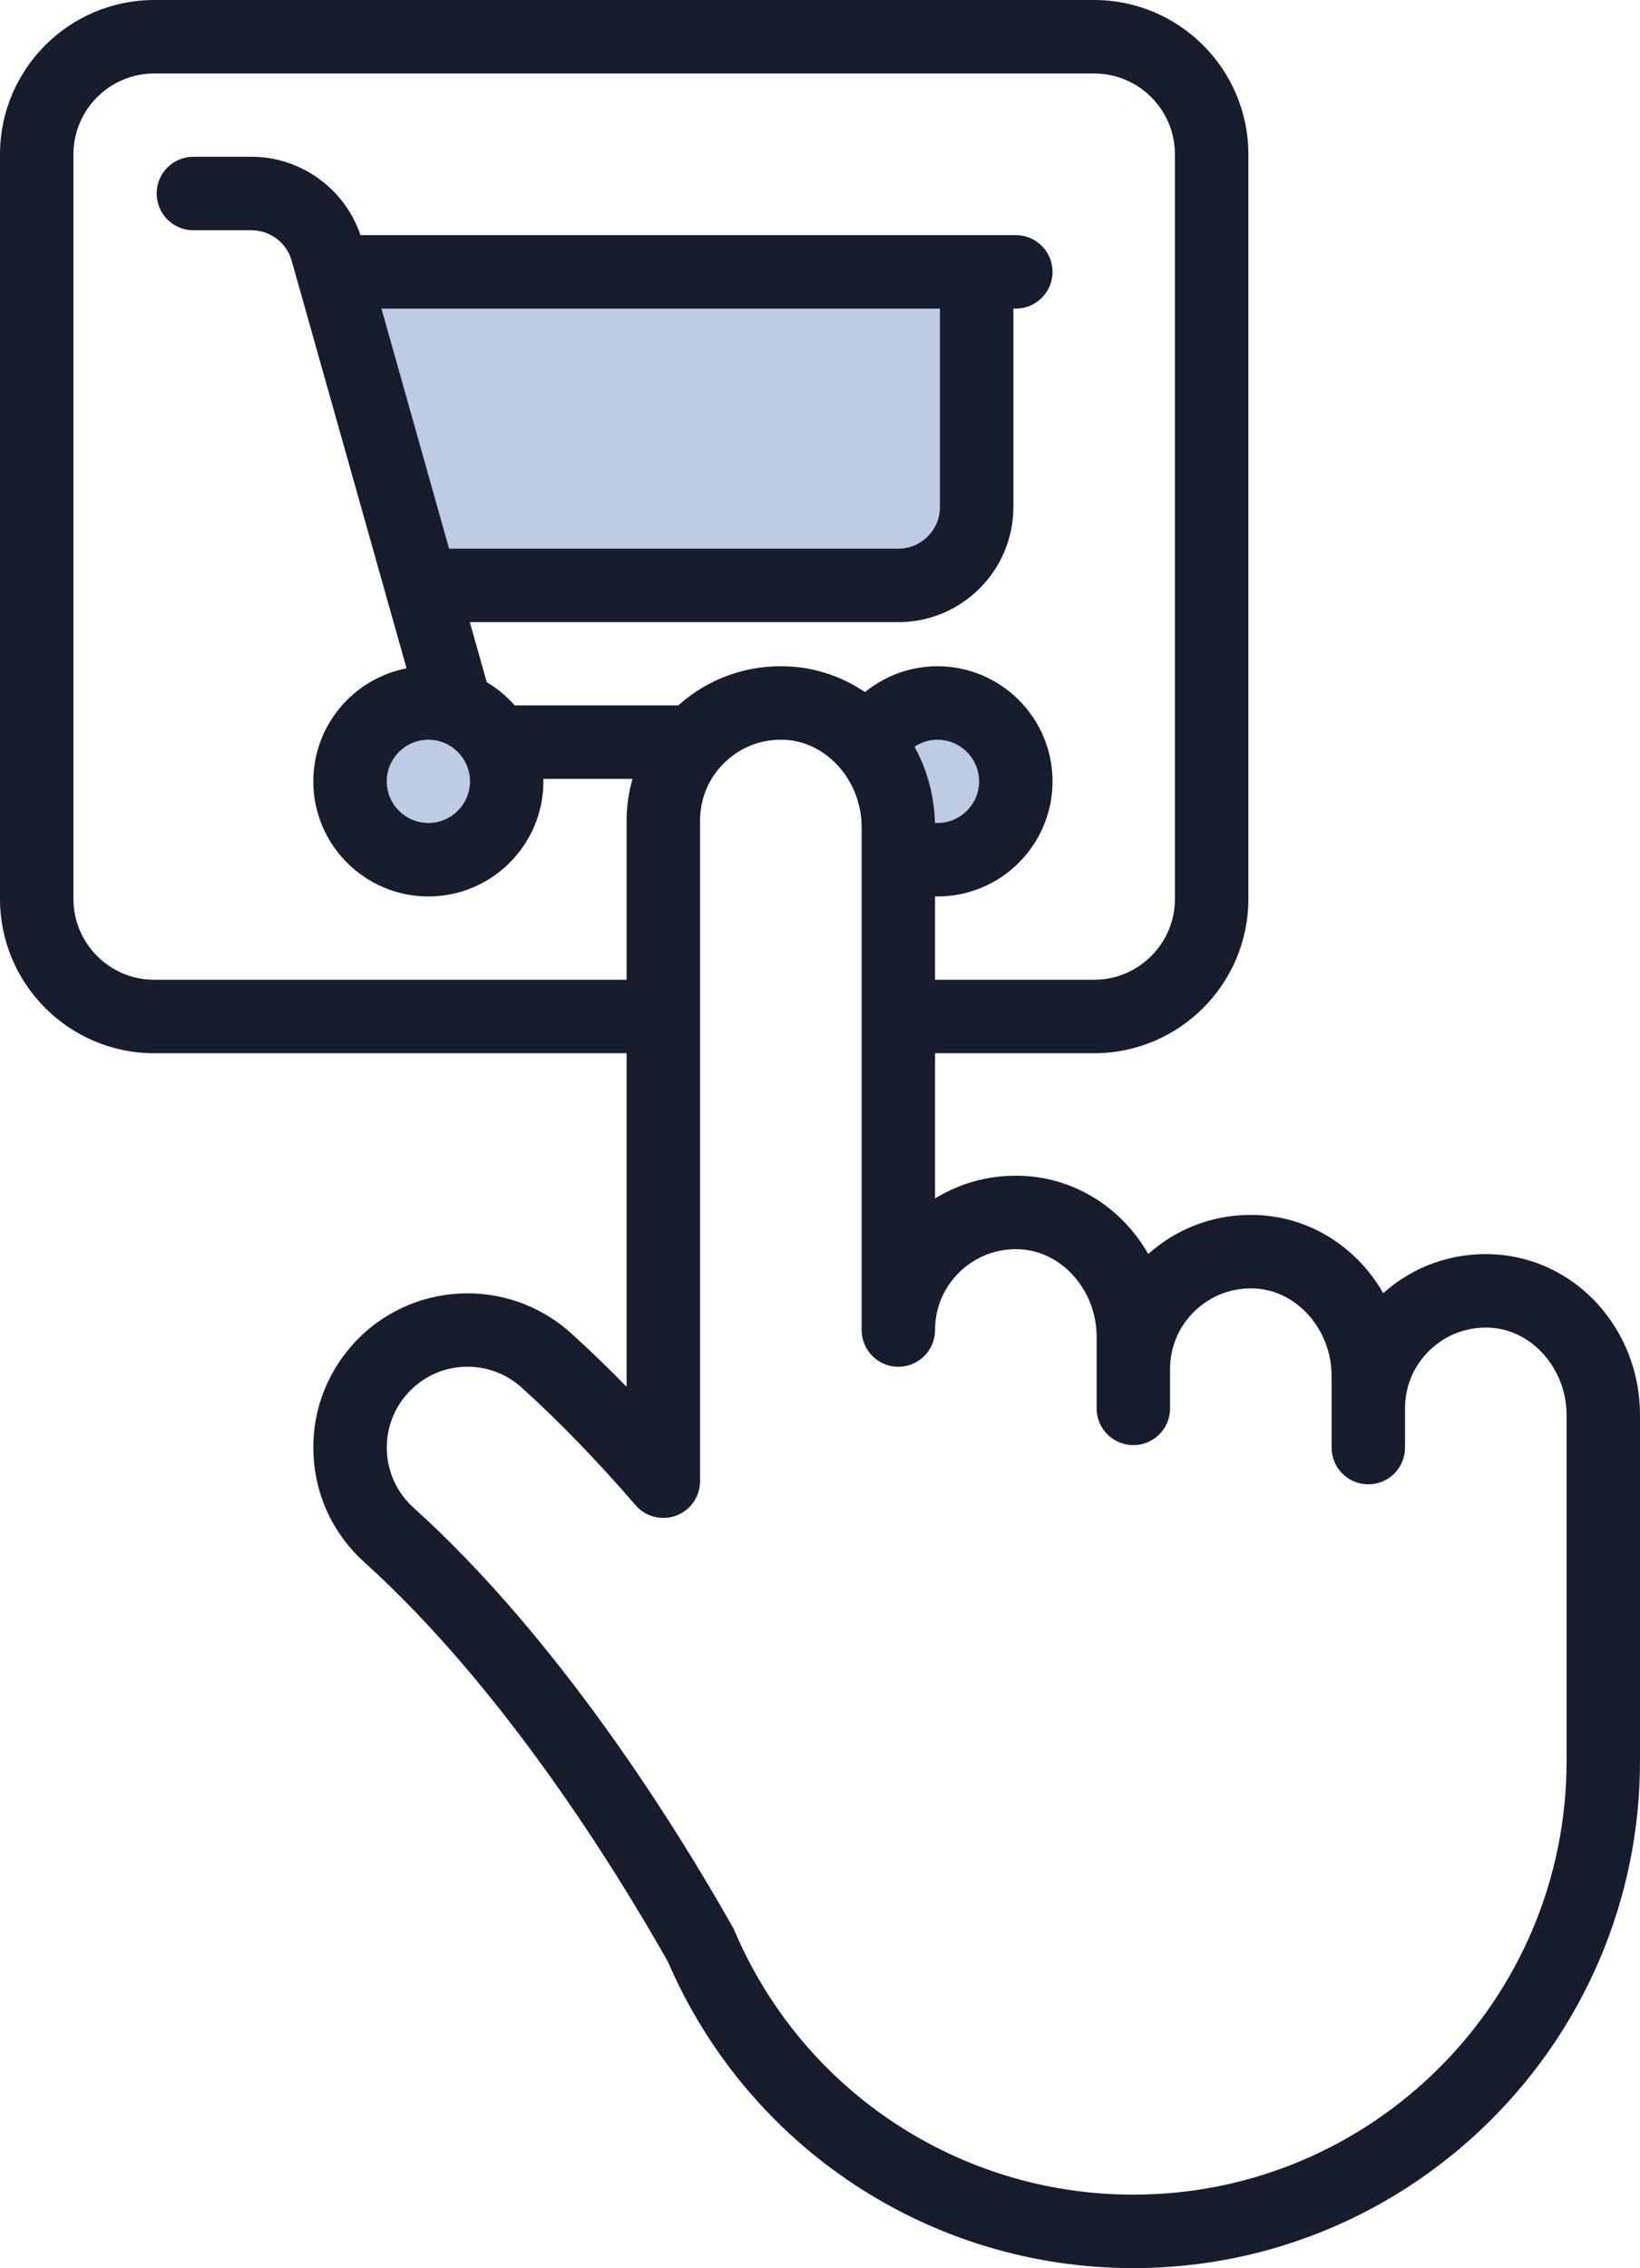
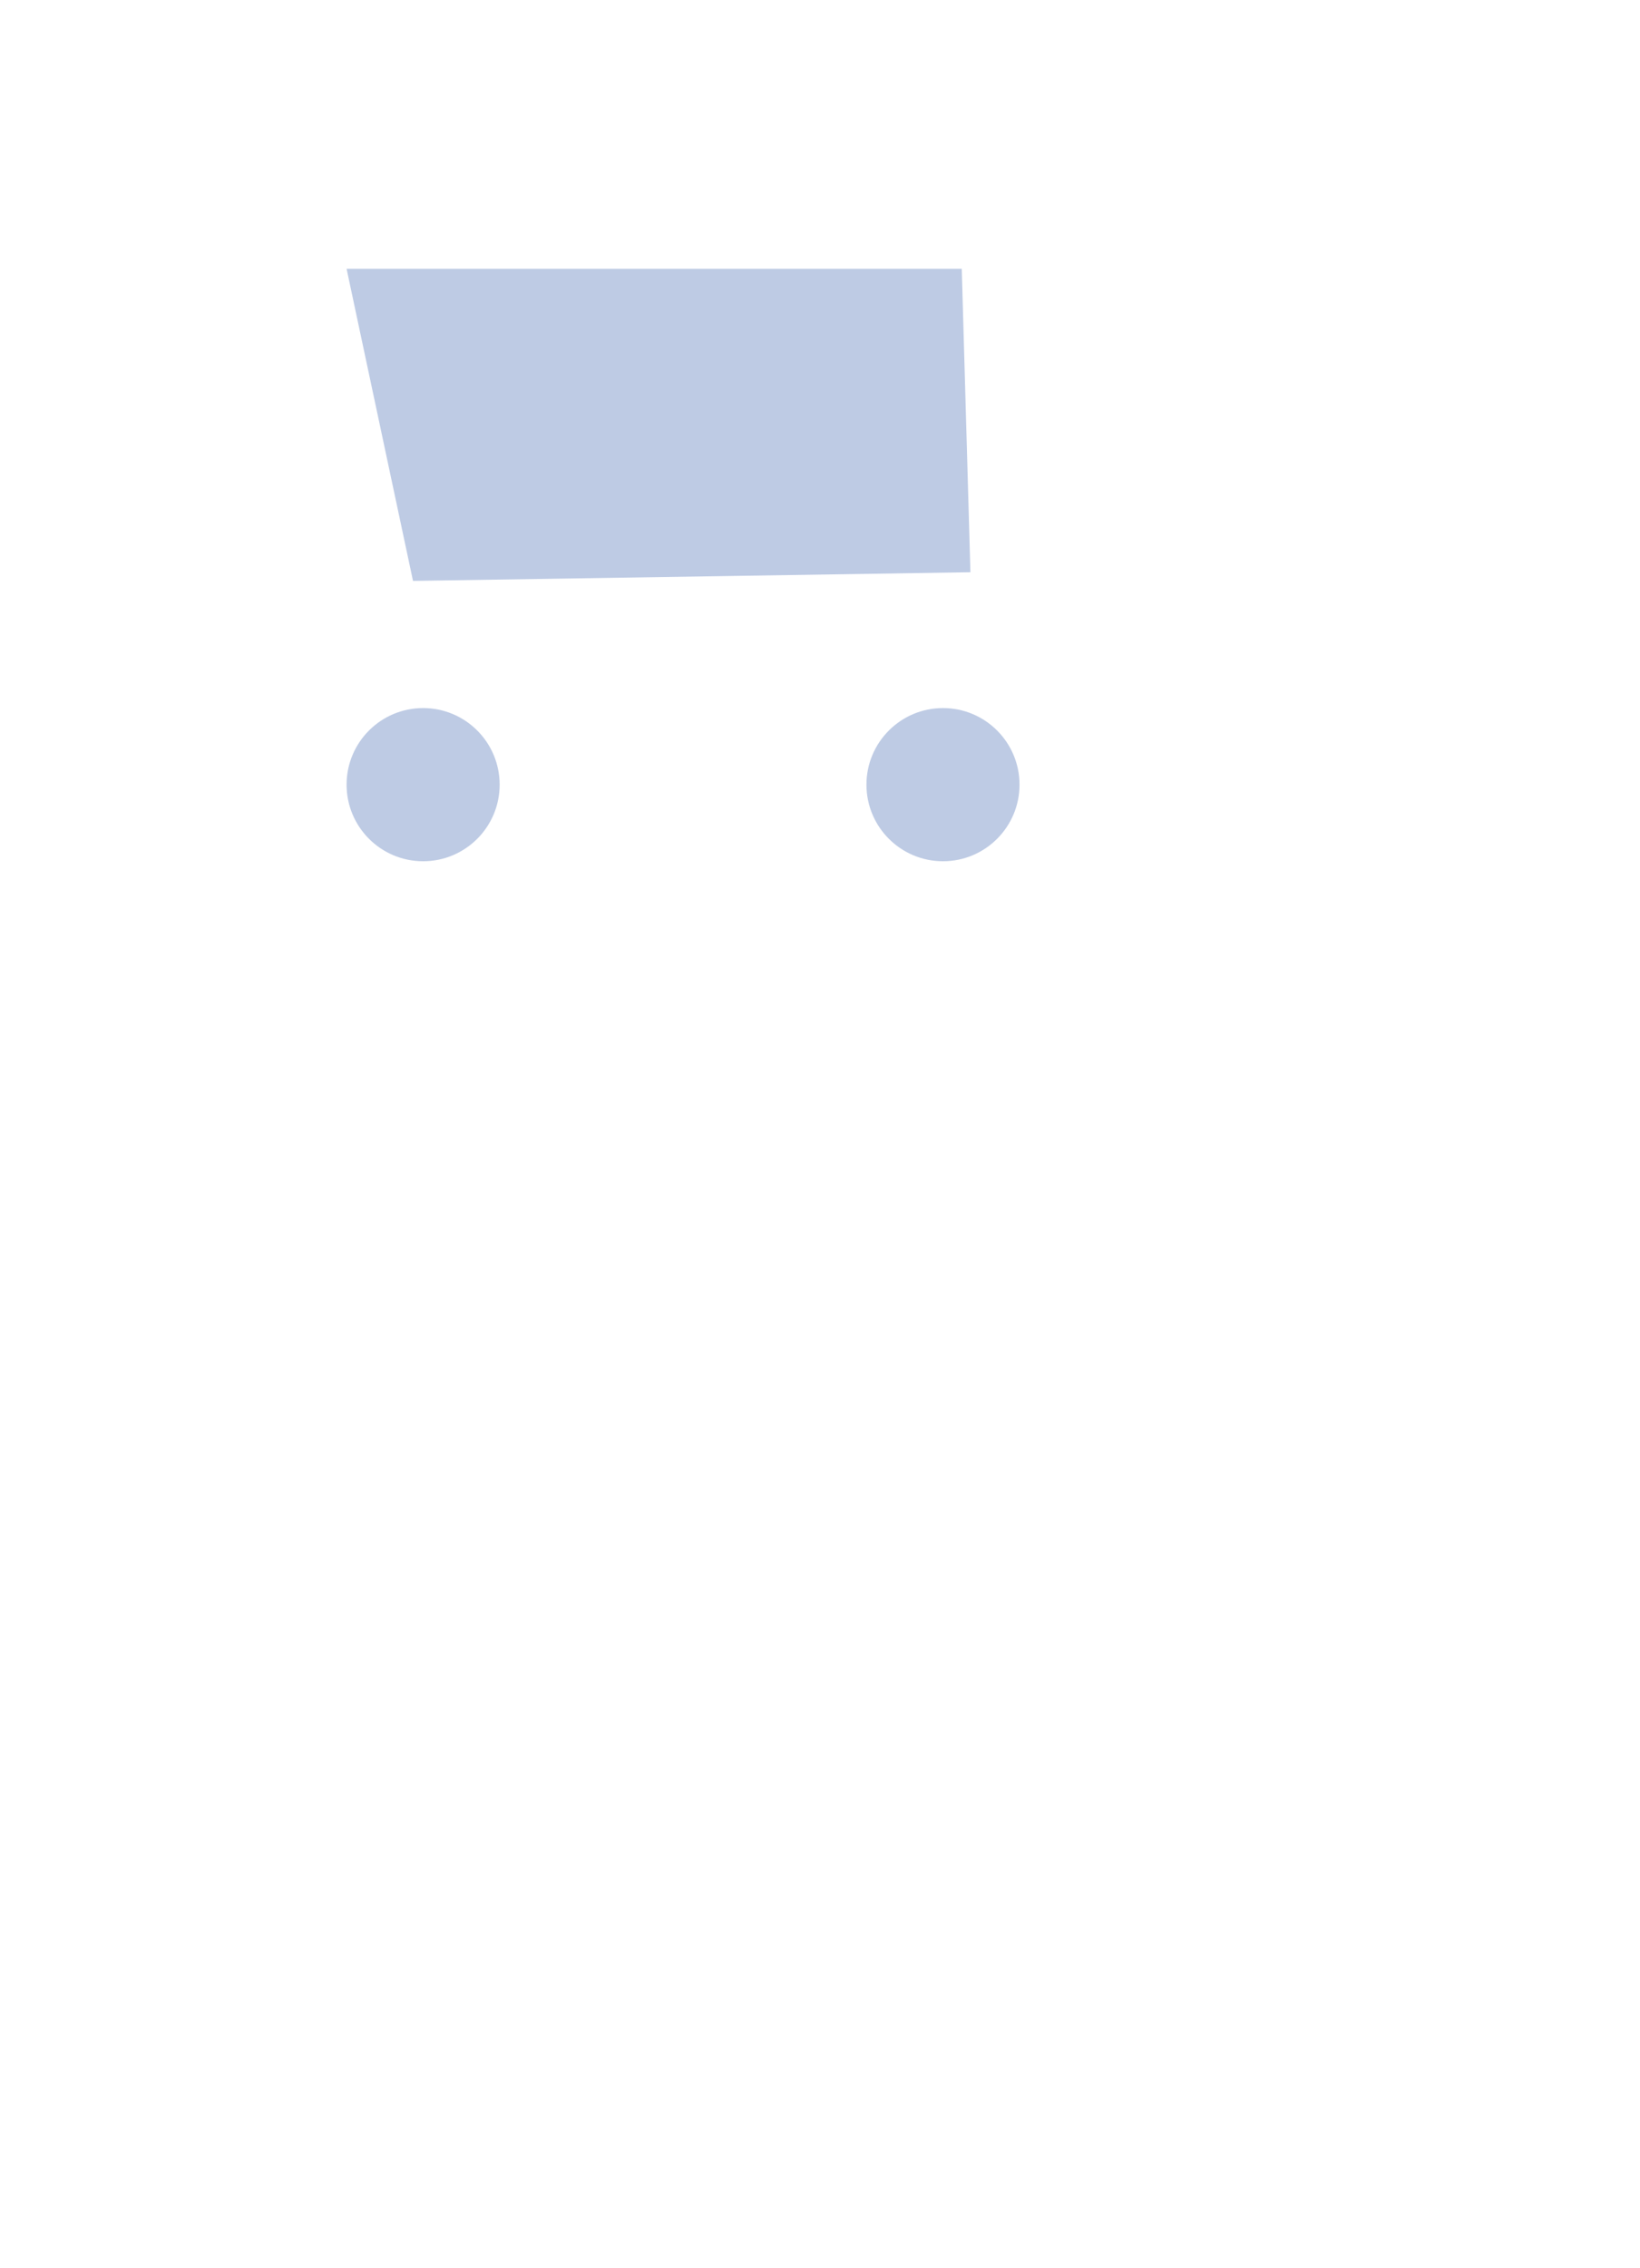
<svg xmlns="http://www.w3.org/2000/svg" version="1.1" id="Layer_1" x="0px" y="0px" width="283.918px" height="392.398px" viewBox="0 0 283.918 392.398" enable-background="new 0 0 283.918 392.398" xml:space="preserve">
  <g>
    <circle fill="#BECBE4" cx="73.25" cy="135.75" r="13.25" />
    <circle fill="#BECBE4" cx="163.25" cy="135.75" r="13.25" />
    <polygon fill="#BECBE4" points="168,99 71.5,100.5 60,46.5 166.5,46.5  " />
-     <path fill="#171D2D" d="M258.645,217.002c-7.117-0.372-13.895,2.007-19.176,6.721c-4.42-7.718-12.316-13.019-21.502-13.503   c-7.119-0.368-13.901,2.011-19.182,6.725c-4.415-7.718-12.311-13.023-21.498-13.503c-5.52-0.286-10.842,1.08-15.41,3.902v-25.128   h27.544c14.72,0,26.697-11.977,26.697-26.696V26.695C216.118,11.976,204.141,0,189.421,0H26.696C11.977,0,0,11.976,0,26.695V155.52   c0,14.72,11.977,26.696,26.696,26.696h81.784v57.704c-3.248-3.326-6.48-6.436-9.67-9.311c-10.942-9.858-27.854-8.98-37.699,1.953   c-4.776,5.297-7.201,12.133-6.833,19.256c0.369,7.121,3.489,13.672,8.786,18.447c23.784,21.445,43.068,52.361,52.552,69.088   c13.883,32.238,45.475,53.045,80.584,53.045c48.368,0,87.719-39.346,87.719-87.715v-59.871   C283.918,229.959,272.819,217.743,258.645,217.002L258.645,217.002z M161.855,142.36c-0.119-4.784-1.386-9.278-3.538-13.181   c1.167-0.773,2.55-1.204,3.981-1.204c3.973,0,7.205,3.232,7.205,7.205c0,3.968-3.232,7.2-7.205,7.2   C162.149,142.381,162.005,142.373,161.855,142.36L161.855,142.36z M26.696,169.503c-7.709,0-13.983-6.273-13.983-13.983V26.695   c0-7.709,6.273-13.982,13.983-13.982h162.725c7.71,0,13.983,6.273,13.983,13.982V155.52c0,7.71-6.273,13.983-13.983,13.983h-27.544   v-14.43c0.141,0.004,0.281,0.021,0.422,0.021c10.982,0,19.917-8.935,19.917-19.913c0-10.983-8.935-19.918-19.917-19.918   c-4.614,0-9.038,1.622-12.556,4.474c-3.808-2.587-8.292-4.184-13.14-4.437c-7.125-0.372-13.909,2.02-19.188,6.741H89.109   c-1.385-1.576-3.02-2.934-4.841-4.014l-2.931-10.392h74.183c10.983,0,19.918-8.935,19.918-19.917V53.392h0.422   c3.509,0,6.356-2.843,6.356-6.356c0-3.509-2.848-6.356-6.356-6.356H62.409c-2.71-8.028-10.316-13.557-18.858-13.557H33.479   c-3.514,0-6.356,2.843-6.356,6.356c0,3.509,2.843,6.356,6.356,6.356h10.072c3.212,0,6.063,2.156,6.936,5.247l19.898,70.545   c-9.183,1.768-16.144,9.861-16.144,19.554c0,10.979,8.935,19.913,19.917,19.913s19.917-8.935,19.917-19.913   c0-0.146-0.008-0.286-0.013-0.427h15.428c-0.659,2.33-1.011,4.755-1.011,7.205v27.544H26.696z M66.039,53.392h96.686v34.327   c0,3.973-3.232,7.204-7.205,7.204H77.75L66.039,53.392z M74.158,127.976c3.973,0,7.205,3.232,7.205,7.205   c0,3.968-3.232,7.2-7.205,7.2s-7.205-3.232-7.205-7.2C66.953,131.208,70.185,127.976,74.158,127.976L74.158,127.976z    M271.206,304.683c0,41.357-33.648,75.002-75.006,75.002c-30.127,0-57.224-17.914-69.035-45.645   c-0.091-0.219-0.198-0.436-0.315-0.641c-9.799-17.324-30.01-49.797-55.274-72.578c-5.728-5.16-6.186-14.02-1.021-19.752   c2.499-2.771,5.929-4.406,9.654-4.602c0.248-0.012,0.492-0.016,0.736-0.016c3.464,0,6.763,1.266,9.357,3.6   c6.428,5.797,13.064,12.646,19.727,20.355c1.734,2.012,4.537,2.729,7.027,1.805c2.491-0.928,4.138-3.303,4.138-5.959V141.959   c0-3.874,1.552-7.479,4.363-10.147c2.809-2.665,6.505-4.018,10.386-3.815c7.292,0.381,13.223,7.159,13.223,15.113v32.726   c0,0.008,0,0.017,0,0.024c0,0.009,0,0.017,0,0.024V230.1c0,3.509,2.847,6.357,6.355,6.357c3.51,0,6.357-2.848,6.357-6.357   c0-3.873,1.547-7.478,4.361-10.143c2.81-2.669,6.497-4.022,10.383-3.82c7.291,0.381,13.227,7.164,13.227,15.113v12.412   c0,3.508,2.842,6.355,6.355,6.355c3.51,0,6.356-2.848,6.356-6.355v-6.779c0-3.877,1.548-7.478,4.358-10.147   c2.809-2.665,6.5-4.019,10.387-3.819c7.291,0.385,13.221,7.163,13.221,15.117v12.406c0,3.514,2.848,6.357,6.357,6.357   c3.508,0,6.355-2.844,6.355-6.357v-6.777c0-3.875,1.547-7.479,4.361-10.148c2.811-2.664,6.498-4.018,10.389-3.815   c7.287,0.381,13.221,7.159,13.221,15.114v59.871H271.206z M271.206,304.683" />
  </g>
</svg>